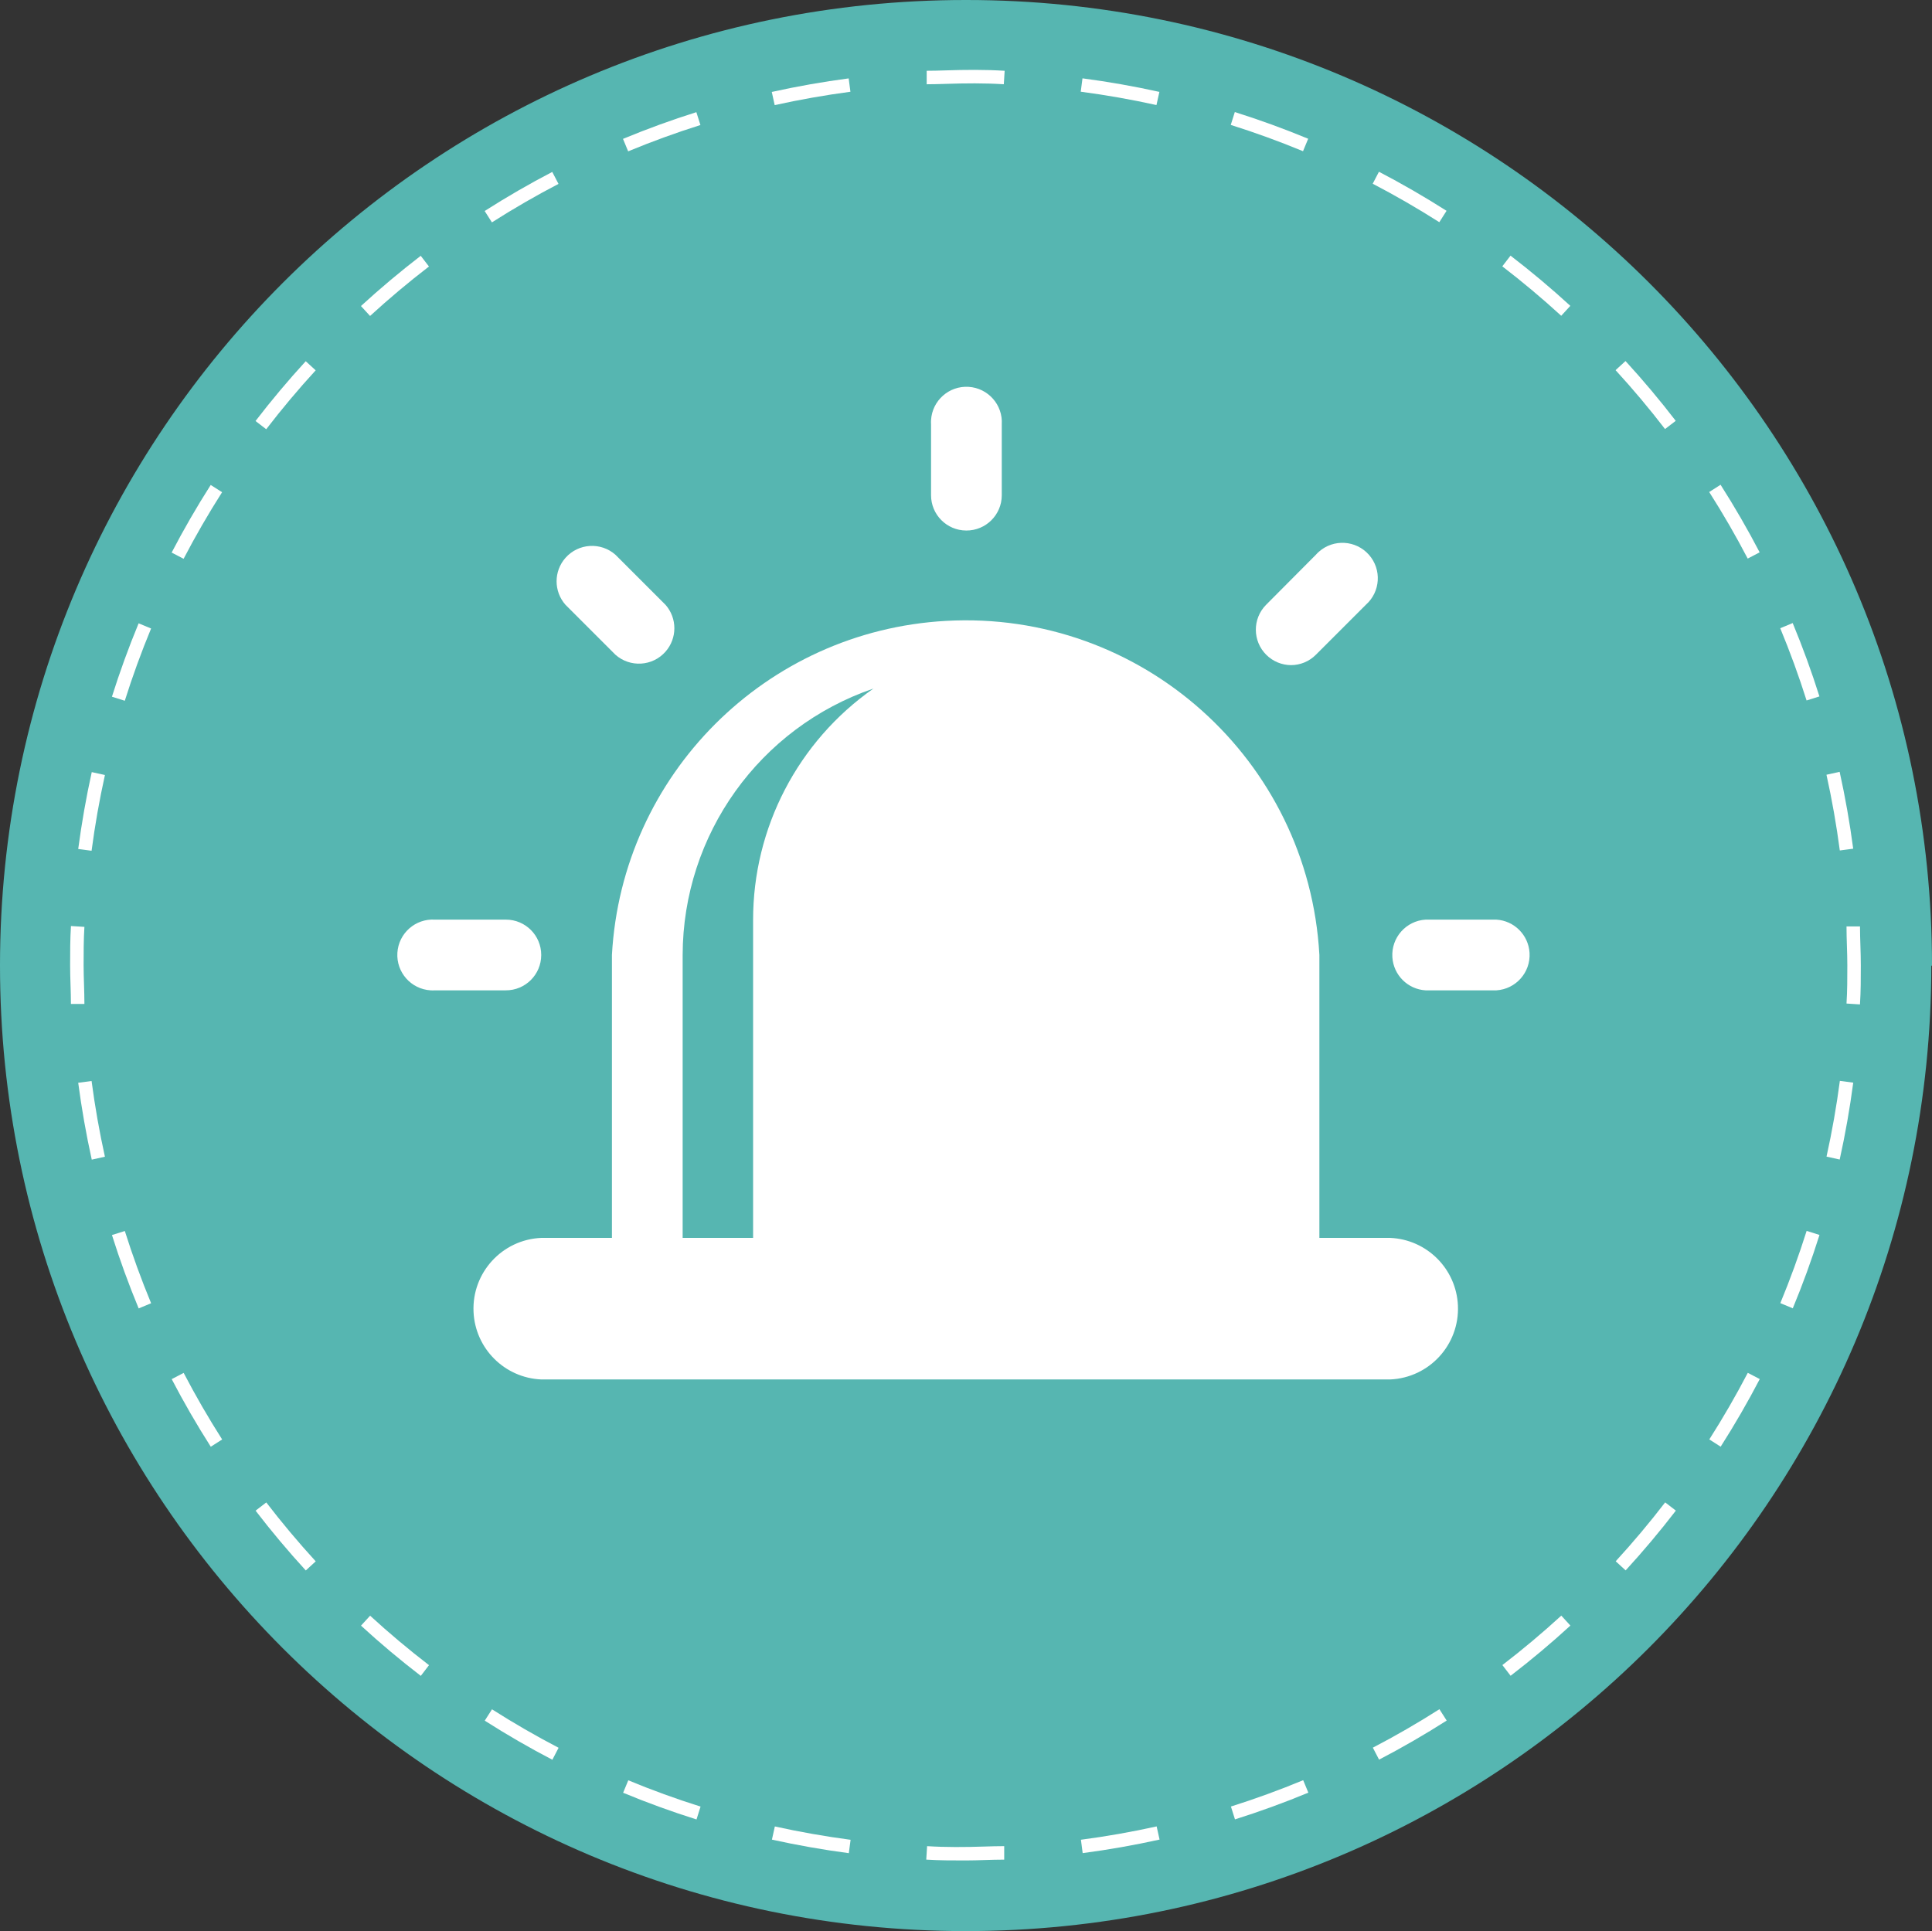
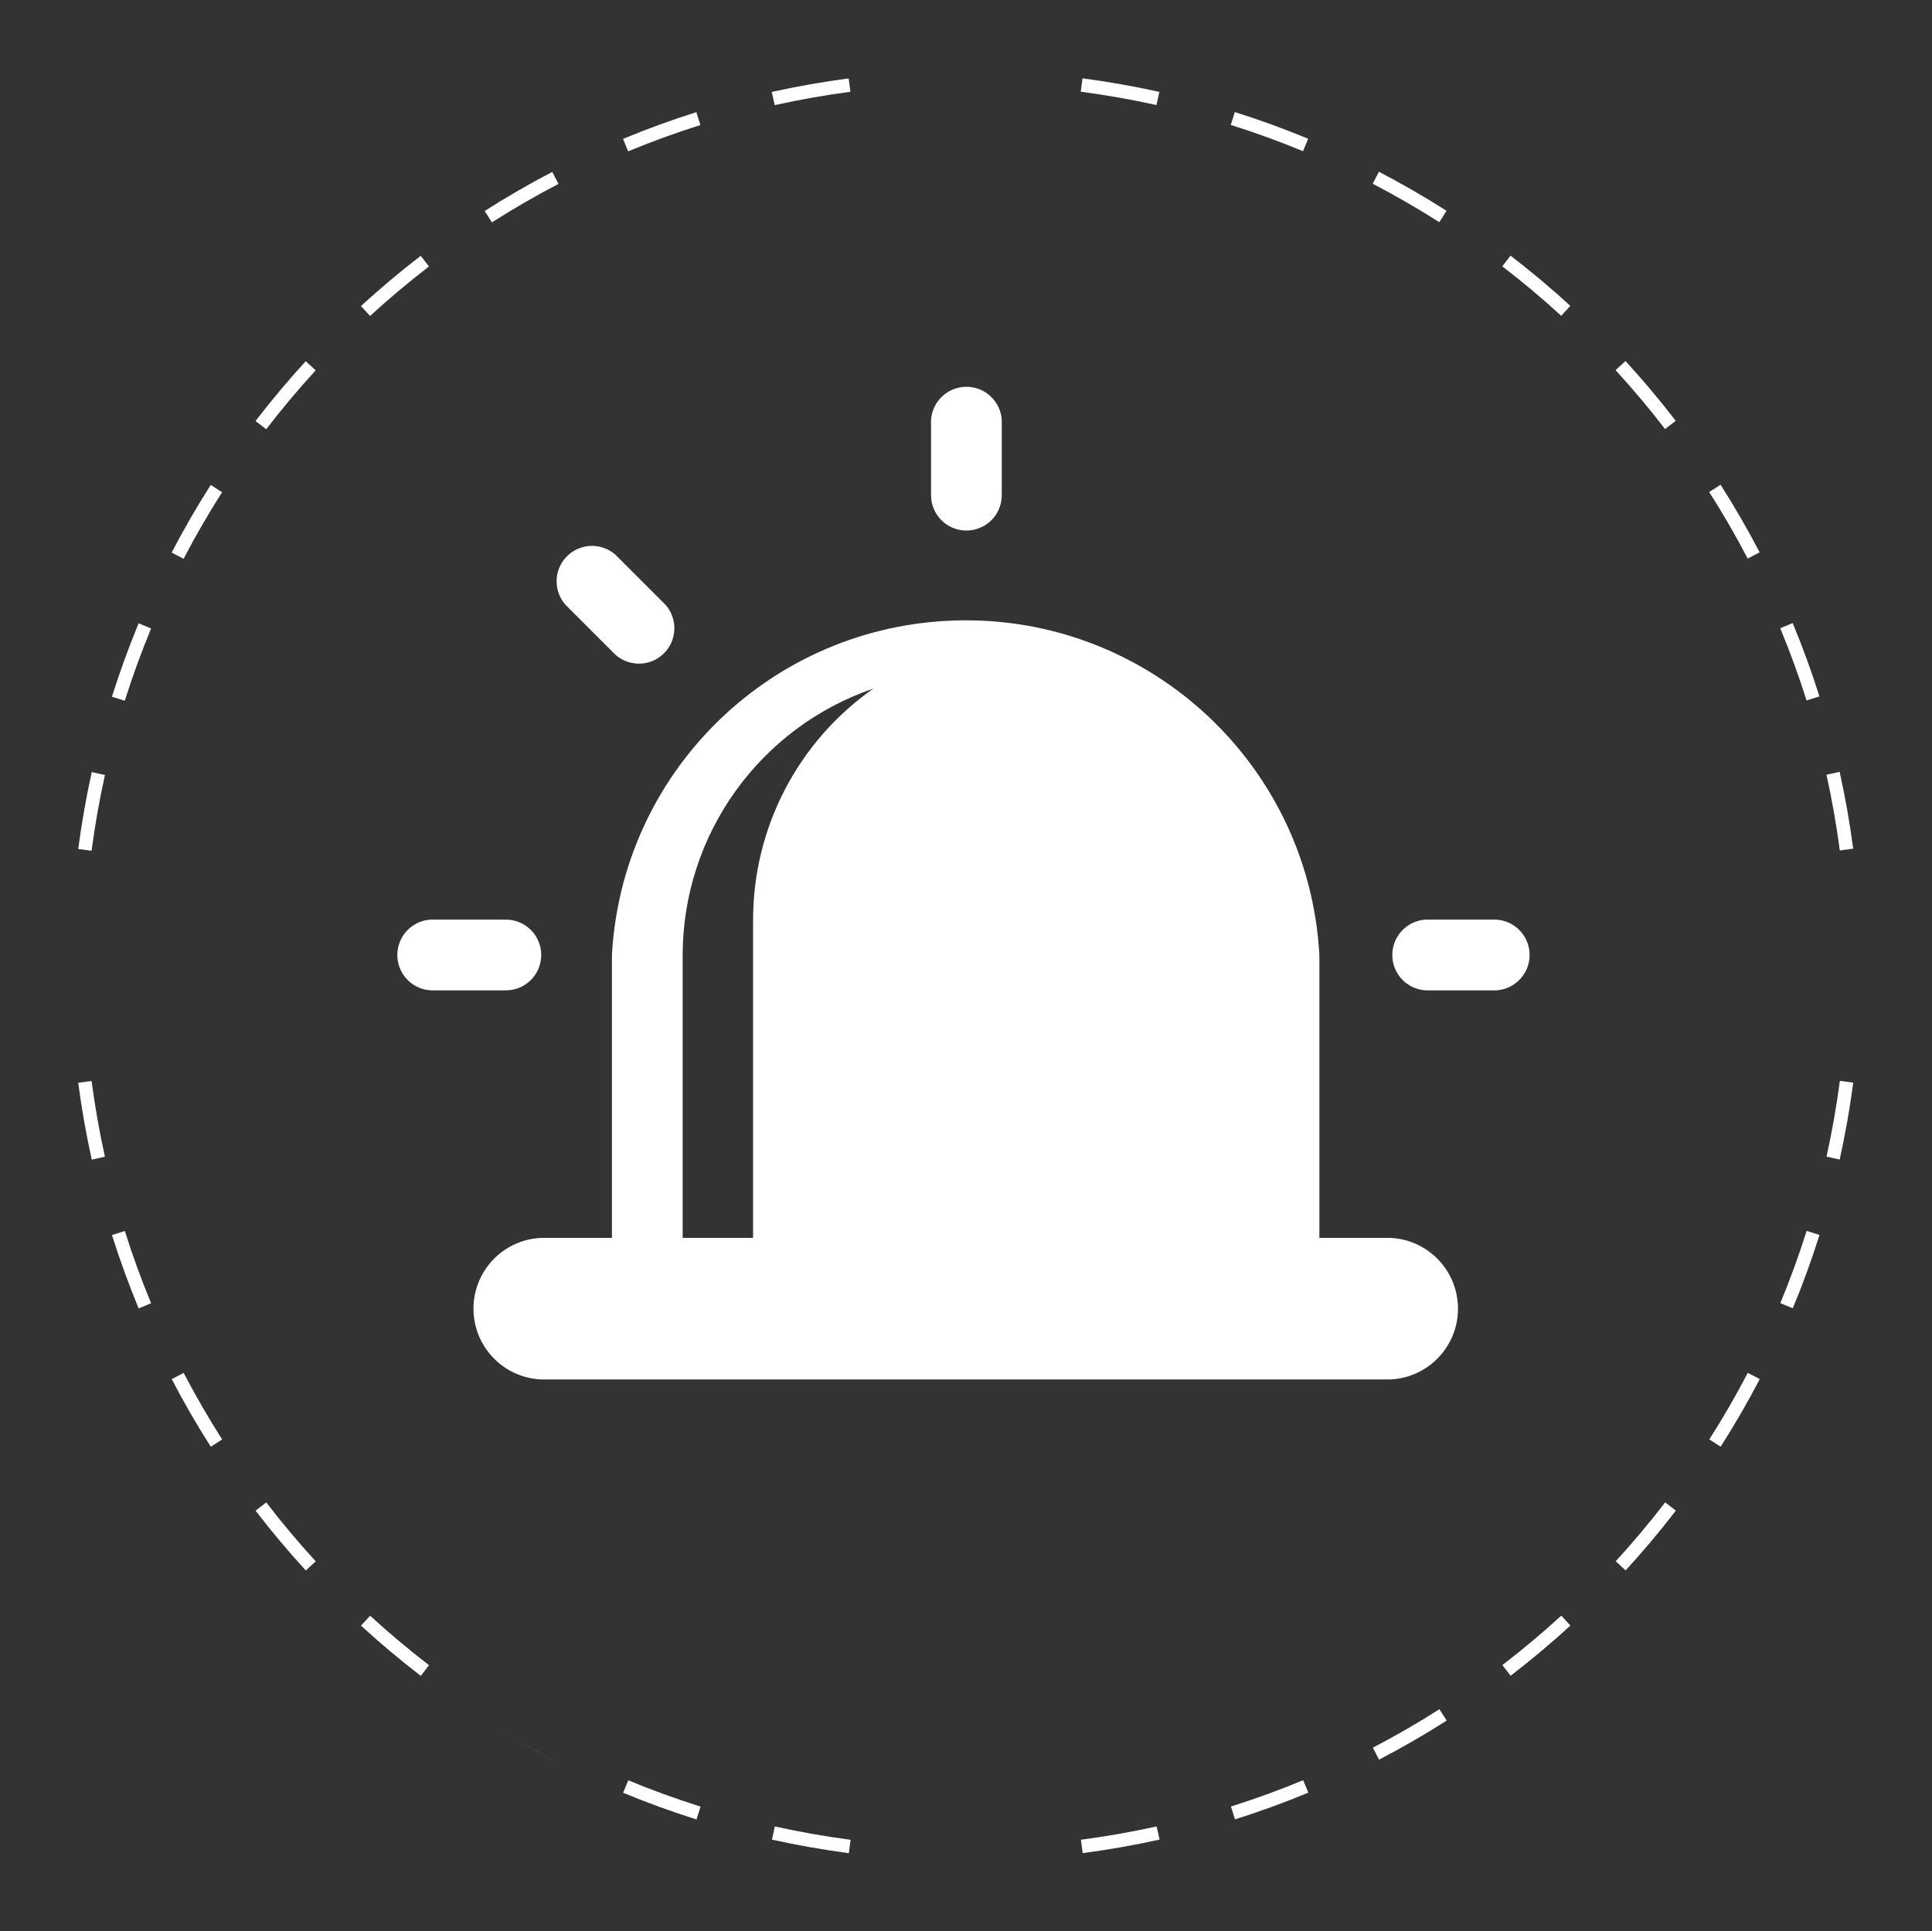
<svg xmlns="http://www.w3.org/2000/svg" version="1.1" id="Ebene_1" x="0px" y="0px" width="141.79px" height="141.74px" viewBox="0 0 141.79 141.74" style="enable-background:new 0 0 141.79 141.74;" xml:space="preserve">
  <rect x="0" y="0" width="141.79" height="141.74" fill="#333333" stroke="none" />
  <style type="text/css">
	.st0{fill:#56B6B1;}
	.st1{fill:#FFFFFF;}
</style>
-   <path class="st0" d="M141.74,70.89c-0.011,39.14-31.75,70.861-70.89,70.85  C31.71,141.729-0.011,109.99,0,70.85C0.011,31.71,31.75-0.011,70.89,0  c0.01,0,0.02,0,0.03,0c39.14,0,70.87,31.73,70.87,70.87" />
  <path class="st1" d="M79.458,136.017l-0.129-0.982c1.859-0.244,3.729-0.573,5.557-0.979  l0.215,0.967C83.244,135.434,81.346,135.768,79.458,136.017z M90.635,133.54  l-0.297-0.943c1.792-0.565,3.576-1.216,5.303-1.932l0.379,0.914  C94.267,132.307,92.455,132.967,90.635,133.54z M101.211,129.156l-0.457-0.879  c1.658-0.863,3.302-1.813,4.886-2.823l0.533,0.834  C104.564,127.314,102.895,128.279,101.211,129.156z M110.864,122.999l-0.604-0.785  c1.487-1.142,2.941-2.362,4.324-3.629l0.668,0.73  C113.851,120.601,112.374,121.84,110.864,122.999z M119.306,115.265l-0.729-0.67  c1.267-1.381,2.488-2.835,3.63-4.322l0.785,0.604  C121.833,112.385,120.593,113.861,119.306,115.265z M126.28,106.185l-0.834-0.533  c1.009-1.582,1.96-3.227,2.824-4.887l0.879,0.457  C128.271,102.907,127.306,104.577,126.28,106.185z M131.573,96.028l-0.914-0.379  c0.715-1.725,1.364-3.509,1.931-5.303l0.943,0.297  C132.959,92.466,132.3,94.277,131.573,96.028z M135.016,85.108l-0.967-0.215  c0.404-1.824,0.734-3.694,0.979-5.558l0.982,0.129  C135.761,81.357,135.426,83.256,135.016,85.108z" />
-   <path class="st1" d="M62.295,136.021c-1.888-0.25-3.787-0.584-5.643-0.994l0.214-0.967  c1.828,0.404,3.698,0.733,5.559,0.979L62.295,136.021z M51.117,133.546  c-1.815-0.571-3.627-1.23-5.386-1.959l0.379-0.914  c1.731,0.718,3.516,1.366,5.304,1.929L51.117,133.546z M40.538,129.164  c-1.687-0.879-3.356-1.845-4.962-2.869l0.532-0.834  c1.582,1.009,3.226,1.959,4.887,2.824L40.538,129.164z M30.883,123.007  c-1.51-1.159-2.986-2.399-4.389-3.687l0.669-0.729  c1.381,1.267,2.836,2.488,4.322,3.63L30.883,123.007z M22.442,115.27  c-1.288-1.404-2.528-2.882-3.685-4.389l0.785-0.604  c1.14,1.485,2.361,2.939,3.629,4.324L22.442,115.27z M15.469,106.188  c-1.025-1.607-1.99-3.276-2.868-4.962l0.878-0.457  c0.865,1.659,1.815,3.304,2.825,4.886L15.469,106.188z M10.177,96.036  c-0.73-1.761-1.39-3.572-1.96-5.385l0.944-0.297  c0.562,1.784,1.211,3.568,1.93,5.303L10.177,96.036z M6.734,85.116  c-0.411-1.856-0.745-3.755-0.994-5.643l0.981-0.129  c0.245,1.859,0.574,3.729,0.979,5.557L6.734,85.116z" />
+   <path class="st1" d="M62.295,136.021c-1.888-0.25-3.787-0.584-5.643-0.994l0.214-0.967  c1.828,0.404,3.698,0.733,5.559,0.979L62.295,136.021z M51.117,133.546  c-1.815-0.571-3.627-1.23-5.386-1.959l0.379-0.914  c1.731,0.718,3.516,1.366,5.304,1.929L51.117,133.546z M40.538,129.164  c-1.687-0.879-3.356-1.845-4.962-2.869c1.582,1.009,3.226,1.959,4.887,2.824L40.538,129.164z M30.883,123.007  c-1.51-1.159-2.986-2.399-4.389-3.687l0.669-0.729  c1.381,1.267,2.836,2.488,4.322,3.63L30.883,123.007z M22.442,115.27  c-1.288-1.404-2.528-2.882-3.685-4.389l0.785-0.604  c1.14,1.485,2.361,2.939,3.629,4.324L22.442,115.27z M15.469,106.188  c-1.025-1.607-1.99-3.276-2.868-4.962l0.878-0.457  c0.865,1.659,1.815,3.304,2.825,4.886L15.469,106.188z M10.177,96.036  c-0.73-1.761-1.39-3.572-1.96-5.385l0.944-0.297  c0.562,1.784,1.211,3.568,1.93,5.303L10.177,96.036z M6.734,85.116  c-0.411-1.856-0.745-3.755-0.994-5.643l0.981-0.129  c0.245,1.859,0.574,3.729,0.979,5.557L6.734,85.116z" />
  <path class="st1" d="M6.721,62.445l-0.981-0.13c0.25-1.89,0.584-3.789,0.994-5.643  l0.967,0.214C7.296,58.712,6.966,60.583,6.721,62.445z M9.159,51.435l-0.944-0.298  c0.572-1.815,1.231-3.627,1.959-5.385l0.915,0.379  C10.372,47.862,9.722,49.647,9.159,51.435z M13.475,41.015l-0.878-0.457  c0.879-1.688,1.844-3.358,2.867-4.962l0.835,0.532  C15.291,37.709,14.341,39.353,13.475,41.015z M19.538,31.505l-0.785-0.603  c1.159-1.51,2.399-2.986,3.685-4.389l0.729,0.669  C21.901,28.564,20.68,30.018,19.538,31.505z M27.159,23.191l-0.669-0.729  c1.401-1.284,2.878-2.524,4.388-3.686l0.604,0.785  C29.993,20.705,28.539,21.926,27.159,23.191z M36.102,16.322l-0.532-0.835  c1.606-1.025,3.275-1.99,4.96-2.868l0.458,0.878  C39.329,14.362,37.685,15.312,36.102,16.322z M46.101,11.108l-0.379-0.914  c1.756-0.729,3.568-1.389,5.384-1.961l0.298,0.944  C49.615,9.741,47.831,10.391,46.101,11.108z M56.855,7.716l-0.214-0.967  c1.853-0.411,3.751-0.746,5.643-0.995l0.129,0.981  C60.55,6.982,58.68,7.312,56.855,7.716z" />
  <path class="st1" d="M135.024,62.423c-0.245-1.863-0.575-3.733-0.979-5.558l0.967-0.214  c0.41,1.853,0.745,3.751,0.995,5.642L135.024,62.423z M132.585,51.414  c-0.564-1.787-1.215-3.571-1.933-5.303l0.914-0.379  c0.729,1.758,1.39,3.569,1.962,5.384L132.585,51.414z M128.264,40.999  c-0.865-1.66-1.816-3.304-2.825-4.886l0.834-0.532  c1.025,1.606,1.99,3.275,2.868,4.96L128.264,40.999z M122.197,31.491  c-1.139-1.483-2.36-2.938-3.63-4.322l0.73-0.669  c1.288,1.406,2.528,2.882,3.685,4.389L122.197,31.491z M114.578,23.178  c-1.384-1.267-2.838-2.488-4.324-3.629l0.604-0.785  c1.508,1.158,2.985,2.398,4.389,3.685L114.578,23.178z M105.632,16.309  c-1.582-1.008-3.227-1.958-4.888-2.824l0.457-0.878  c1.688,0.879,3.356,1.844,4.962,2.867L105.632,16.309z M95.629,11.098  c-1.728-0.716-3.512-1.365-5.303-1.929l0.297-0.944  c1.819,0.573,3.631,1.232,5.385,1.959L95.629,11.098z M84.873,7.711  c-1.824-0.404-3.694-0.734-5.558-0.98l0.129-0.981  c1.893,0.25,3.791,0.584,5.644,0.995L84.873,7.711z" />
-   <path class="st1" d="M70.85,136.555c-0.985,0-1.916,0-2.872-0.061l0.062-0.988  c1.372,0.087,2.787,0.075,4.189,0.029c0.477-0.015,0.959-0.03,1.47-0.03  v0.99c-0.5,0-0.972,0.015-1.438,0.03C71.794,136.54,71.331,136.555,70.85,136.555z   M136.504,73.723l-0.988-0.064c0.06-0.924,0.06-1.839,0.06-2.808  c0-0.476-0.015-0.947-0.03-1.417c-0.015-0.478-0.03-0.955-0.03-1.434h0.99  c0,0.469,0.015,0.935,0.03,1.402c0.015,0.48,0.03,0.962,0.03,1.448  C136.566,71.835,136.566,72.766,136.504,73.723z M6.195,73.69H5.205  c0-0.464-0.015-0.931-0.029-1.397c-0.015-0.48-0.03-0.961-0.03-1.443  c0-0.942,0-1.916,0.061-2.881l0.988,0.062c-0.059,0.935-0.059,1.893-0.059,2.819  c0,0.471,0.015,0.942,0.03,1.412C6.18,72.739,6.195,73.216,6.195,73.69z   M68.01,6.185V5.195c0.463,0,0.93-0.015,1.397-0.029  c1.418-0.047,2.865-0.062,4.325,0.03l-0.062,0.988  c-1.41-0.089-2.838-0.075-4.231-0.029C68.96,6.17,68.484,6.185,68.01,6.185z" />
  <path class="st1" d="M50.1,90.86V70.09c0.018-8.836,5.641-16.687,14-19.55  c-5.543,3.884-8.84,10.231-8.83,17v23.32H50.1z M102.03,90.86h-5.2  V70.09c-0.796-14.337-13.064-25.315-27.402-24.518  c-13.225,0.734-23.784,11.293-24.518,24.518v20.77h-5.19  c-2.869,0.126-5.093,2.554-4.967,5.423c0.118,2.693,2.274,4.849,4.967,4.967  h62.31c2.869-0.126,5.093-2.554,4.967-5.423  C106.879,93.134,104.723,90.978,102.03,90.86" />
  <path class="st1" d="M70.92,38.94c1.43,0.006,2.594-1.15,2.6-2.58  c0-0.007,0-0.013,0-0.02v-5.19c0.089-1.433-1.001-2.667-2.434-2.756  c-1.433-0.089-2.667,1.001-2.756,2.434c-0.007,0.107-0.007,0.215,0,0.322v5.19  c-0.006,1.43,1.15,2.594,2.58,2.6C70.913,38.94,70.917,38.94,70.92,38.94  " />
  <path class="st1" d="M109.82,67.5h-5.2c-1.433,0.089-2.523,1.323-2.434,2.756  c0.081,1.309,1.125,2.353,2.434,2.434h5.2  c1.433-0.089,2.523-1.323,2.434-2.756  C112.173,68.625,111.129,67.581,109.82,67.5" />
  <path class="st1" d="M39.72,70.09c0-1.43-1.16-2.59-2.59-2.59  c-0.003,0-0.007,0-0.01,0h-5.2c-1.433-0.089-2.667,1.001-2.756,2.434  c-0.089,1.433,1.001,2.667,2.434,2.756c0.107,0.007,0.215,0.007,0.322,0h5.2  c1.43,0.006,2.594-1.15,2.6-2.58c0-0.007,0-0.013,0-0.02" />
-   <path class="st1" d="M94.74,48.82c0.687,0.001,1.346-0.272,1.83-0.76l3.67-3.67  c1.076-0.951,1.177-2.594,0.226-3.67s-2.594-1.177-3.67-0.226  c-0.08,0.071-0.155,0.146-0.226,0.226l-3.65,3.67  c-1.011,1.02-1.003,2.666,0.017,3.677c0.485,0.481,1.14,0.751,1.823,0.753" />
  <path class="st1" d="M45.17,48.06c1.076,0.951,2.719,0.85,3.67-0.226  c0.869-0.983,0.869-2.461,0-3.444l-3.67-3.67  c-1.076-0.951-2.719-0.85-3.67,0.226c-0.869,0.983-0.869,2.461,0,3.444  L45.17,48.06z" />
</svg>